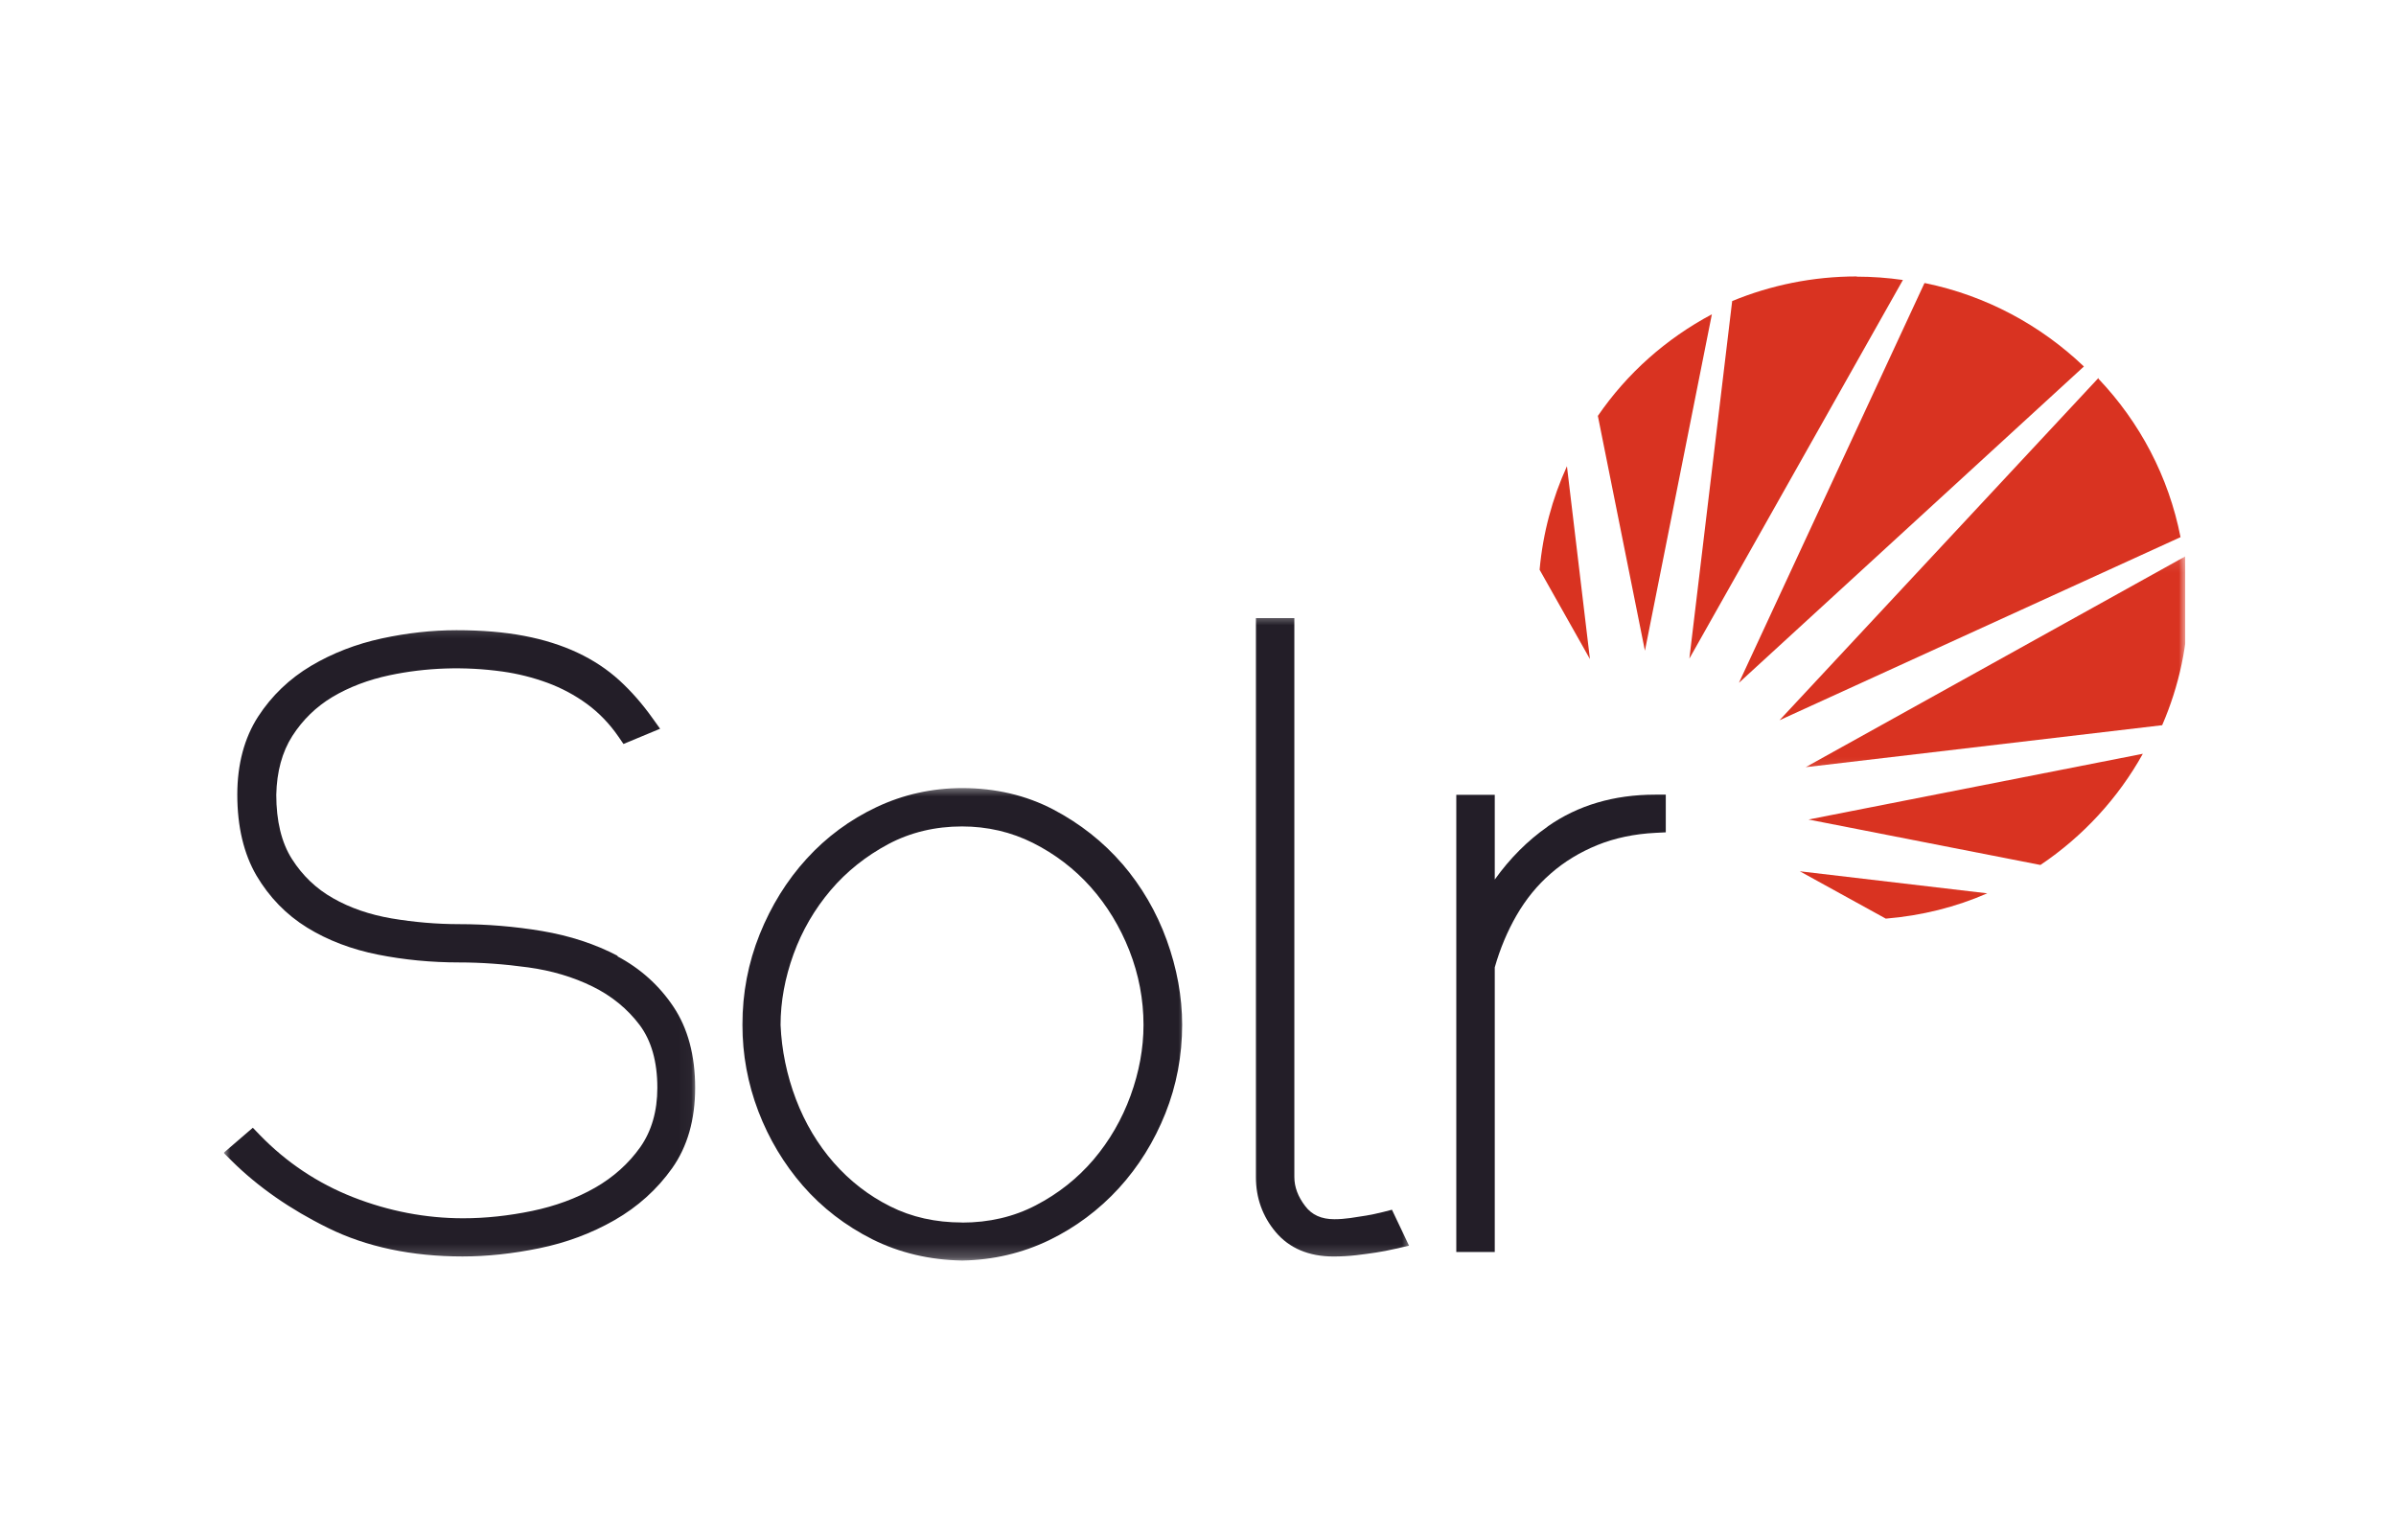
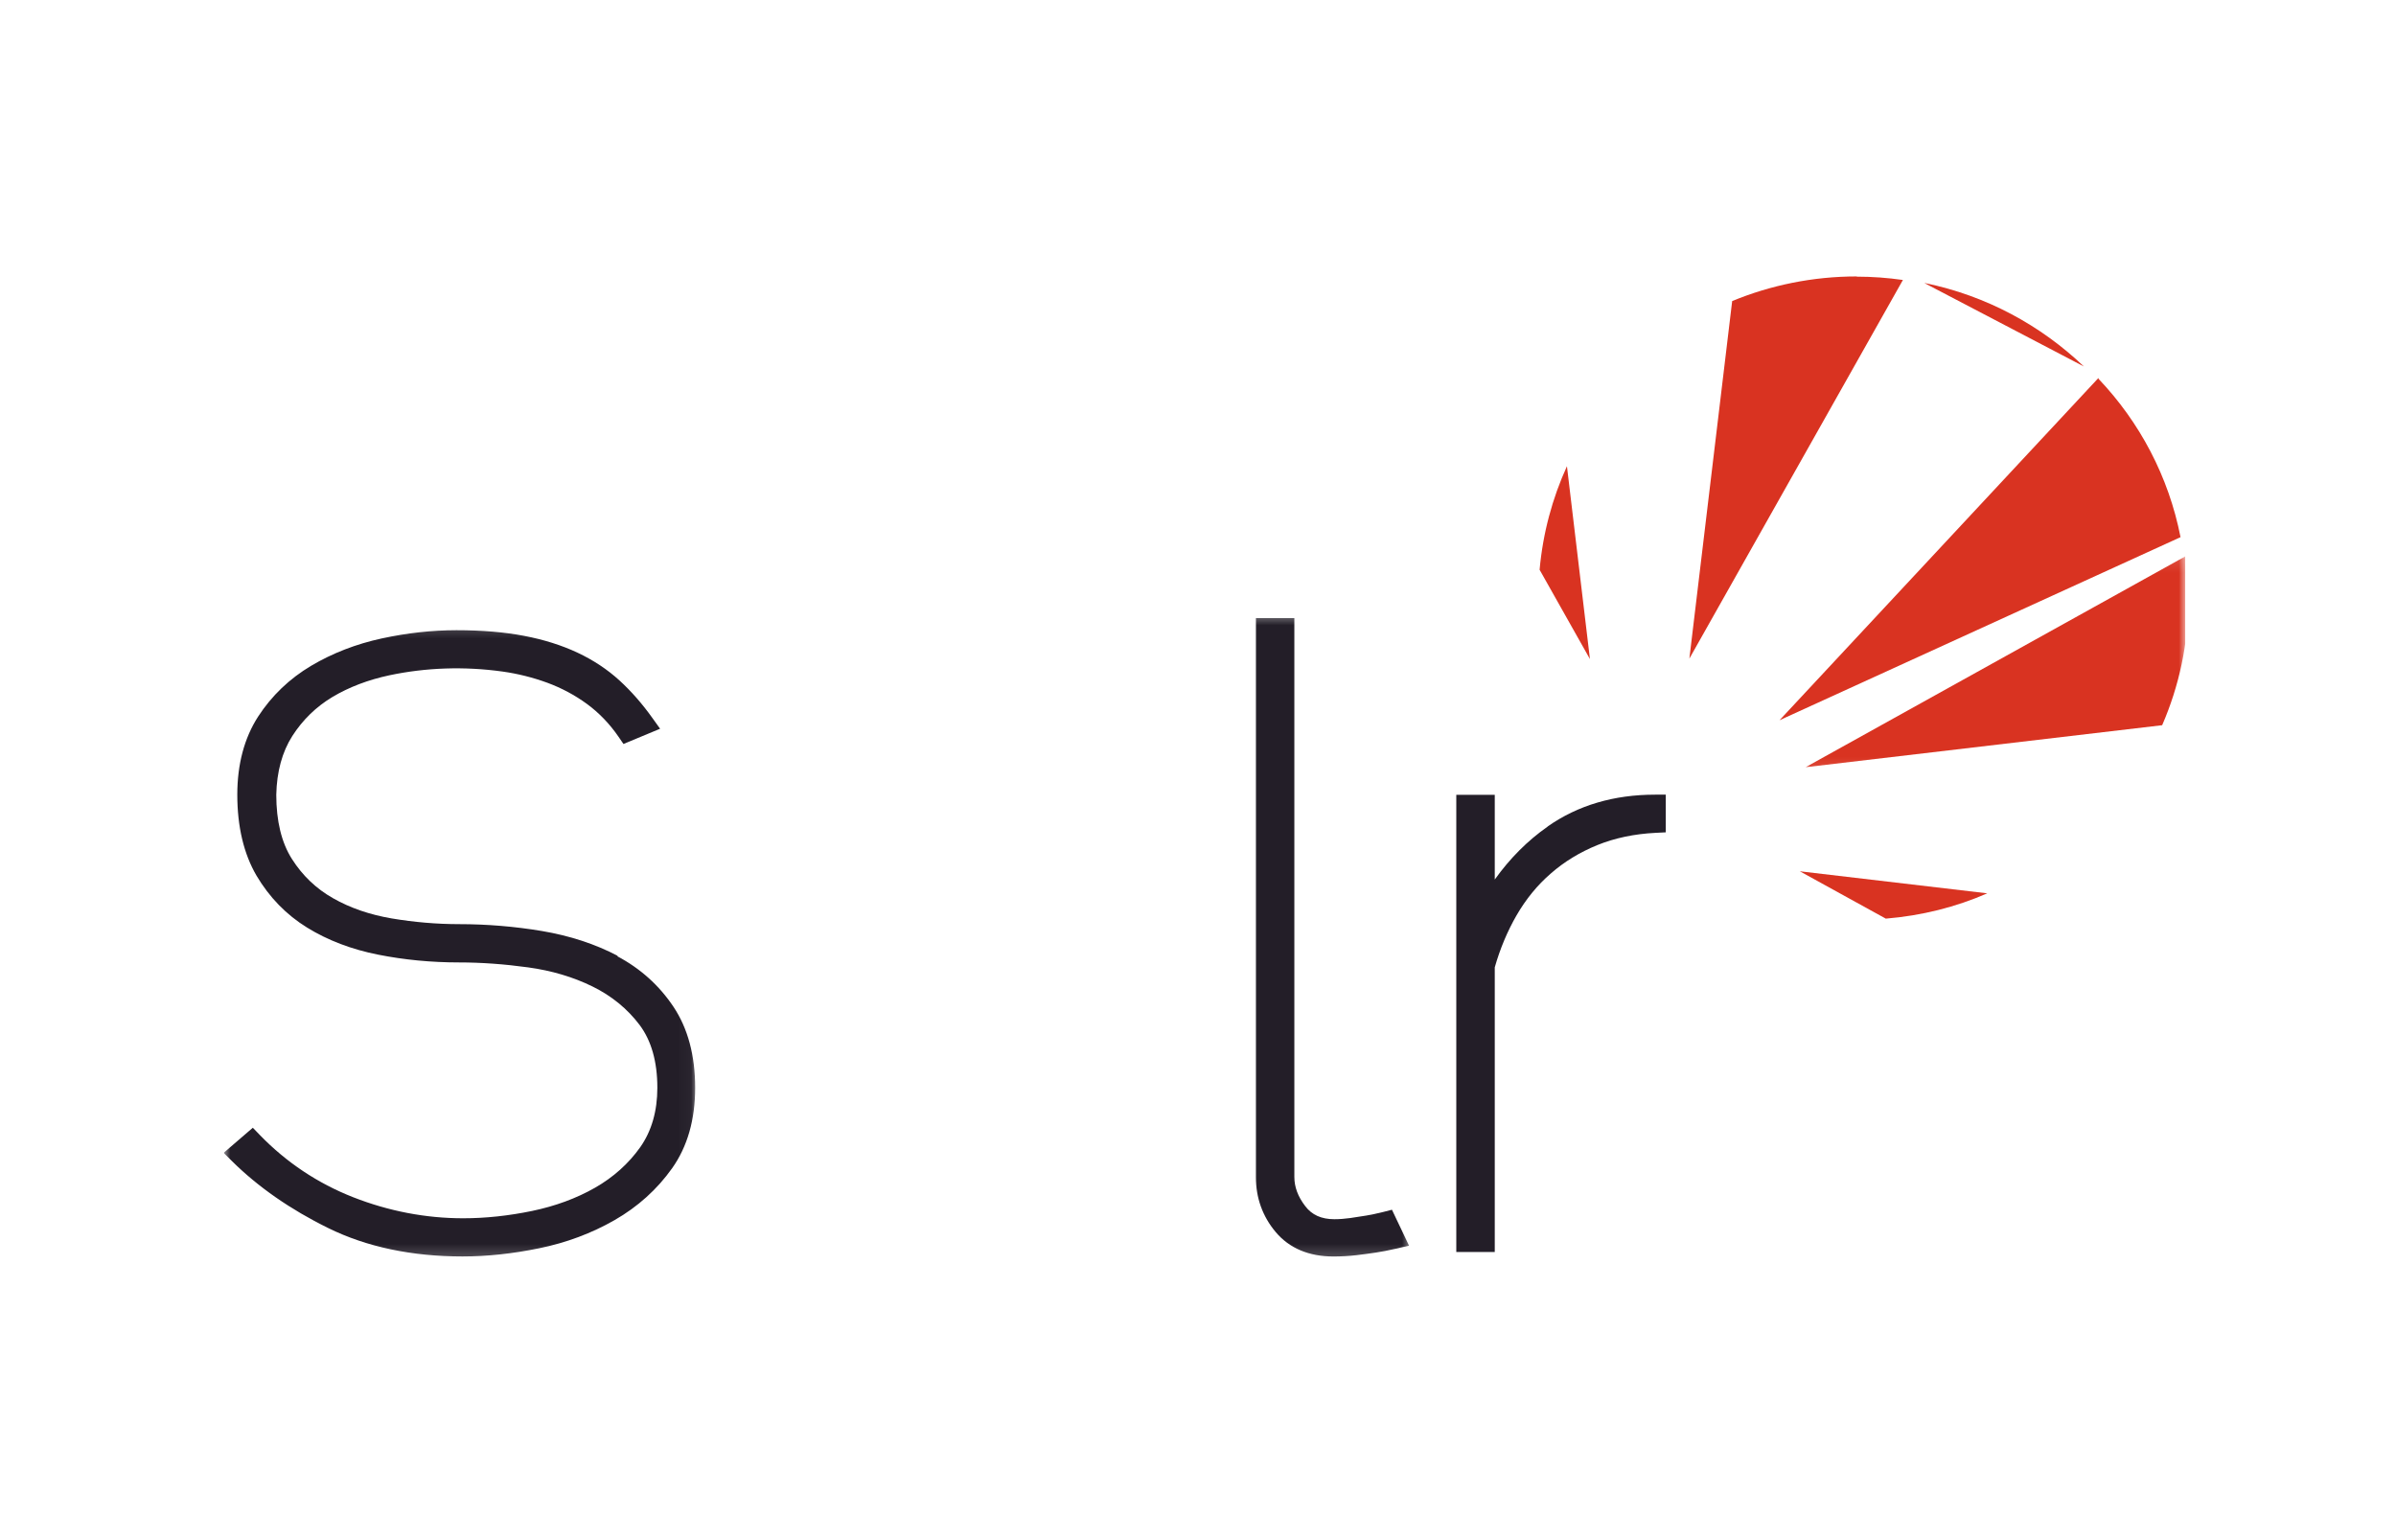
<svg xmlns="http://www.w3.org/2000/svg" width="182" height="117" viewBox="0 0 182 117" fill="none">
  <g clip-path="url(#clip0_99_558)">
    <mask id="mask0_99_558" style="mask-type:luminance" maskUnits="userSpaceOnUse" x="17" y="47" width="36" height="49">
      <path d="M17 47.214H52.965V95.781H17V47.214Z" fill="white" />
    </mask>
    <g mask="url(#mask0_99_558)">
      <path d="M46.947 72.626C45.222 71.716 43.277 71.082 41.163 70.726C39.086 70.378 36.972 70.205 34.887 70.205C33.177 70.205 31.452 70.057 29.749 69.77C28.098 69.488 26.593 68.976 25.294 68.233C24.024 67.517 22.975 66.515 22.175 65.255C21.382 64.01 20.986 62.364 20.986 60.377C21.023 58.622 21.433 57.122 22.204 55.913C22.989 54.69 24.01 53.692 25.25 52.949C26.52 52.192 27.98 51.639 29.595 51.296C32.348 50.716 35.254 50.608 38.183 51.017C39.343 51.18 40.48 51.467 41.581 51.869C42.66 52.268 43.673 52.809 44.598 53.486C45.501 54.151 46.308 54.986 46.983 55.969L47.359 56.518L50.141 55.36L49.55 54.537C48.794 53.474 47.958 52.52 47.062 51.698C46.145 50.86 45.073 50.147 43.862 49.579C42.673 49.021 41.308 48.588 39.81 48.304C38.328 48.02 36.595 47.875 34.672 47.875C32.823 47.875 30.914 48.085 28.999 48.5C27.053 48.921 25.248 49.622 23.64 50.575C21.996 51.551 20.638 52.847 19.604 54.442C18.561 56.059 18.025 58.054 18.025 60.369C18.025 62.801 18.519 64.869 19.486 66.522C20.455 68.16 21.747 69.493 23.332 70.469C24.888 71.43 26.701 72.122 28.72 72.522C30.694 72.915 32.757 73.113 34.863 73.113C36.537 73.113 38.306 73.239 40.118 73.489C41.887 73.731 43.539 74.217 45.014 74.945C46.453 75.651 47.657 76.635 48.581 77.858C49.477 79.052 49.932 80.654 49.932 82.635C49.932 84.411 49.493 85.926 48.633 87.149C47.745 88.402 46.585 89.436 45.198 90.229C43.781 91.038 42.174 91.627 40.419 91.992C38.636 92.361 36.882 92.549 35.186 92.549C32.346 92.549 29.534 92.012 26.819 90.947C24.132 89.891 21.754 88.304 19.743 86.229L19.204 85.671L16.988 87.579L17.61 88.196C19.592 90.162 22.058 91.881 24.935 93.293C27.842 94.728 31.291 95.449 35.138 95.449C36.987 95.449 38.947 95.241 40.965 94.826C43.013 94.408 44.936 93.69 46.676 92.693C48.445 91.681 49.913 90.355 51.051 88.753C52.218 87.108 52.805 85.054 52.805 82.637C52.805 80.19 52.251 78.115 51.153 76.477C50.074 74.86 48.636 73.564 46.867 72.632" fill="#231E28" />
    </g>
    <mask id="mask1_99_558" style="mask-type:luminance" maskUnits="userSpaceOnUse" x="55" y="59" width="36" height="37">
-       <path d="M55.901 59.592H90.399V95.781H55.901V59.592Z" fill="white" />
-     </mask>
+       </mask>
    <g mask="url(#mask1_99_558)">
-       <path d="M73.077 92.869C71.073 92.869 69.238 92.46 67.623 91.646C65.986 90.83 64.548 89.709 63.337 88.332C62.118 86.942 61.149 85.318 60.459 83.505C59.766 81.684 59.373 79.769 59.292 77.862C59.292 76.092 59.625 74.286 60.276 72.488C60.927 70.697 61.876 69.066 63.094 67.631C64.305 66.204 65.781 65.031 67.484 64.121C69.157 63.233 71.036 62.782 73.077 62.782C74.992 62.782 76.805 63.202 78.464 64.034C80.145 64.879 81.62 66.007 82.853 67.391C84.087 68.781 85.077 70.405 85.789 72.218C86.501 74.031 86.861 75.932 86.861 77.862C86.861 79.631 86.531 81.437 85.877 83.235C85.226 85.027 84.277 86.665 83.066 88.092C81.855 89.512 80.38 90.684 78.677 91.566C77.004 92.439 75.124 92.876 73.077 92.876M85.261 65.643C83.808 63.954 82.039 62.563 80.005 61.493C77.943 60.415 75.616 59.869 73.099 59.869C70.801 59.869 68.607 60.355 66.573 61.318C64.555 62.272 62.771 63.59 61.274 65.235C59.777 66.874 58.58 68.803 57.707 70.973C56.834 73.143 56.393 75.451 56.393 77.847C56.393 80.104 56.8 82.318 57.604 84.422C58.404 86.519 59.549 88.427 60.995 90.087C62.449 91.755 64.225 93.117 66.258 94.143C68.313 95.17 70.611 95.716 73.077 95.76H73.105C75.447 95.717 77.656 95.194 79.689 94.216C81.7 93.24 83.484 91.908 84.989 90.262C86.486 88.624 87.668 86.716 88.519 84.59C89.371 82.456 89.796 80.192 89.796 77.847C89.796 75.721 89.401 73.558 88.622 71.41C87.844 69.262 86.706 67.325 85.26 65.636" fill="#231E28" />
-     </g>
+       </g>
    <mask id="mask2_99_558" style="mask-type:luminance" maskUnits="userSpaceOnUse" x="94" y="46" width="14" height="50">
      <path d="M94.803 46.485H107.281V95.782H94.803V46.485Z" fill="white" />
    </mask>
    <g mask="url(#mask2_99_558)">
      <path d="M105.079 92.068C104.588 92.19 104.154 92.281 103.794 92.341C103.413 92.406 103.002 92.469 102.561 92.532C102.151 92.589 101.746 92.62 101.357 92.62C100.374 92.62 99.655 92.296 99.148 91.63C98.589 90.901 98.319 90.173 98.319 89.409V46.957H95.397V89.409C95.397 91.003 95.905 92.409 96.902 93.596C97.937 94.826 99.42 95.452 101.291 95.452C101.879 95.452 102.466 95.418 103.031 95.353C103.576 95.287 104.066 95.222 104.499 95.156C104.946 95.091 105.468 94.989 106.04 94.858L107.031 94.63L105.732 91.9L105.079 92.068Z" fill="#231E28" />
    </g>
    <path d="M117.557 62.796C116.037 63.859 114.694 65.206 113.542 66.816V60.379H110.62V95.112H113.542V73.485C113.946 72.066 114.503 70.74 115.2 69.531C115.903 68.316 116.771 67.245 117.799 66.357C118.819 65.461 120.008 64.74 121.329 64.201C122.65 63.664 124.14 63.349 125.755 63.269L126.533 63.23V60.368H125.719C122.599 60.368 119.854 61.176 117.571 62.778" fill="#231E28" />
    <path d="M159.394 28.718L135.172 54.714L165.633 40.806C164.73 36.197 162.528 32.068 159.416 28.791" fill="#D93321" />
    <path d="M141.044 21C137.69 21 134.49 21.668 131.576 22.871L128.324 50.032L144.545 21.269C143.393 21.104 142.219 21.016 141.022 21.016" fill="#D93321" />
    <mask id="mask3_99_558" style="mask-type:luminance" maskUnits="userSpaceOnUse" x="136" y="42" width="30" height="17">
      <path d="M136.64 42.117H166V58.864H136.64V42.117Z" fill="white" />
    </mask>
    <g mask="url(#mask3_99_558)">
      <path d="M166 42.262L137.154 58.282L164.238 55.092C165.523 52.129 166.235 48.874 166.235 45.481C166.235 44.403 166.158 43.34 166.023 42.299" fill="#D93321" />
    </g>
-     <path d="M154.99 65.709C158.212 63.546 160.891 60.641 162.77 57.262L137.374 62.257L154.99 65.709Z" fill="#D93321" />
-     <path d="M146.182 21.506L132.09 51.87L158.293 27.841C155.012 24.71 150.88 22.467 146.256 21.513" fill="#D93321" />
+     <path d="M146.182 21.506L158.293 27.841C155.012 24.71 150.88 22.467 146.256 21.513" fill="#D93321" />
    <path d="M143.246 69.786C145.977 69.561 148.575 68.905 150.953 67.864L136.714 66.189L143.246 69.786Z" fill="#D93321" />
    <path d="M119.025 35.417C117.916 37.849 117.197 40.5 116.948 43.282L120.772 50.068L119.025 35.417Z" fill="#D93321" />
-     <path d="M130.034 23.876C126.555 25.726 123.583 28.369 121.373 31.595L124.948 49.434L130.034 23.876Z" fill="#D93321" />
  </g>
  <defs>
    <clipPath id="clip0_99_558">
      <rect width="149" height="75" fill="white" transform="translate(17 21)" />
    </clipPath>
  </defs>
</svg>